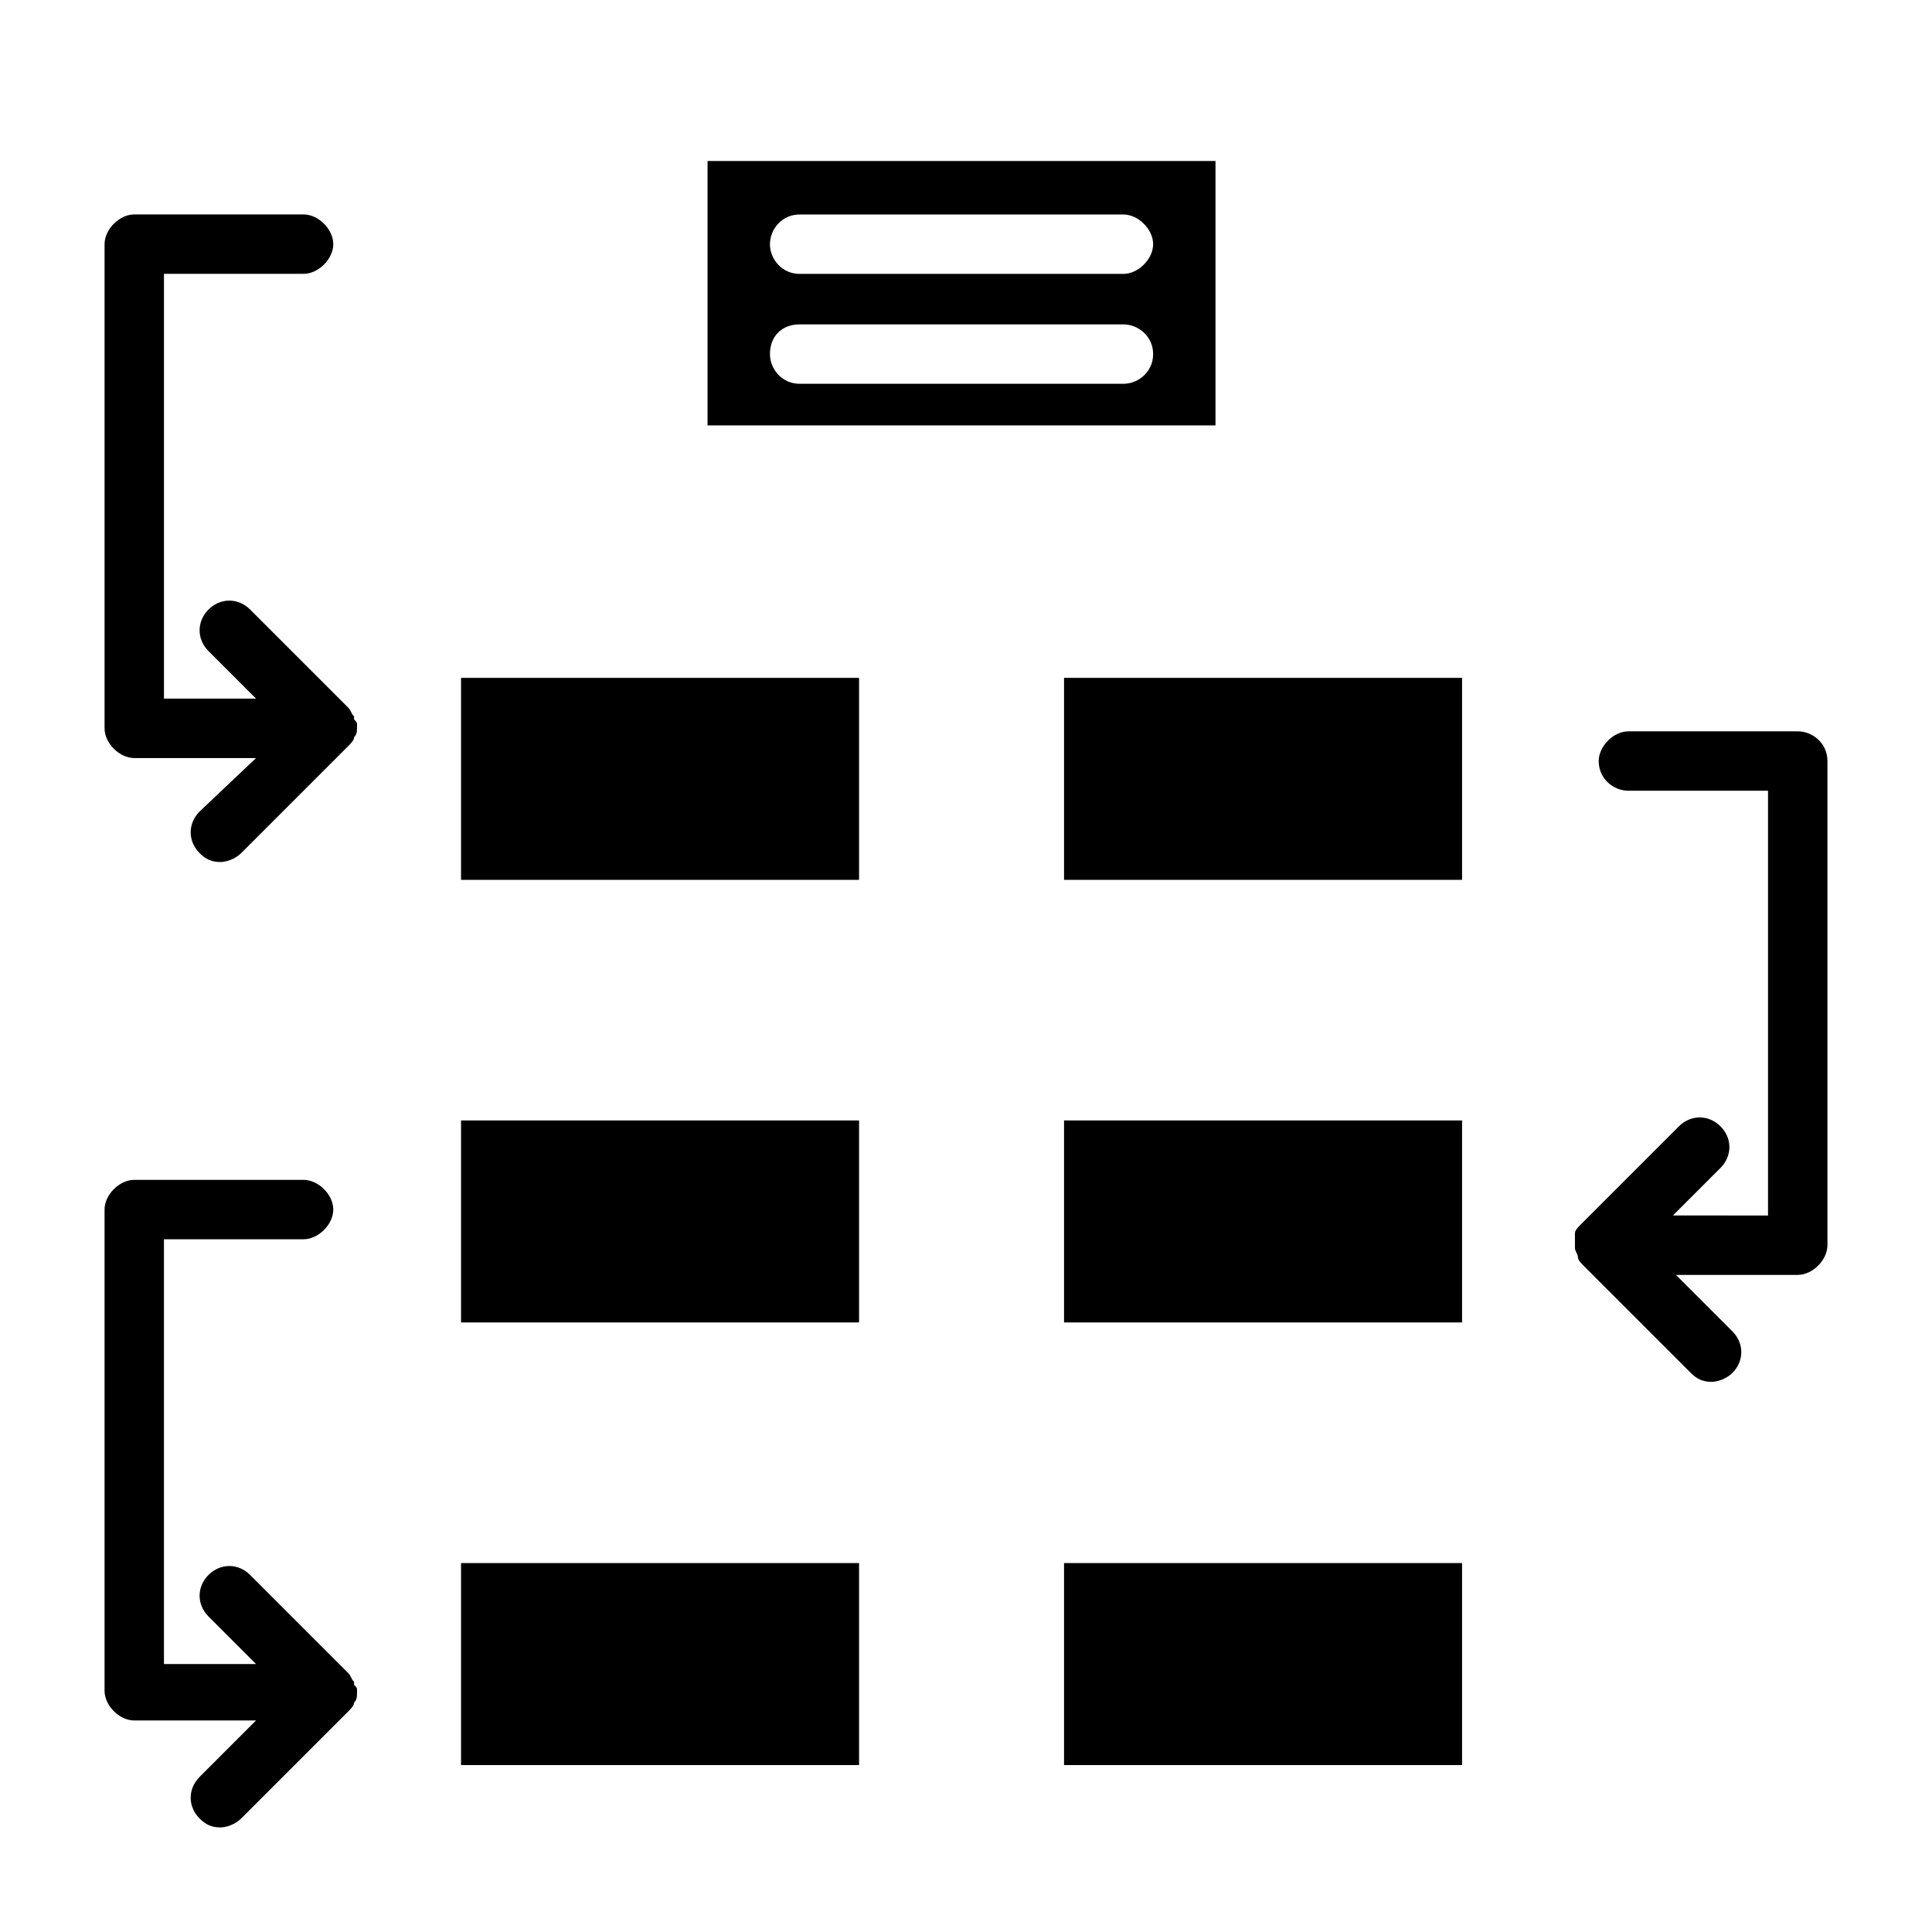
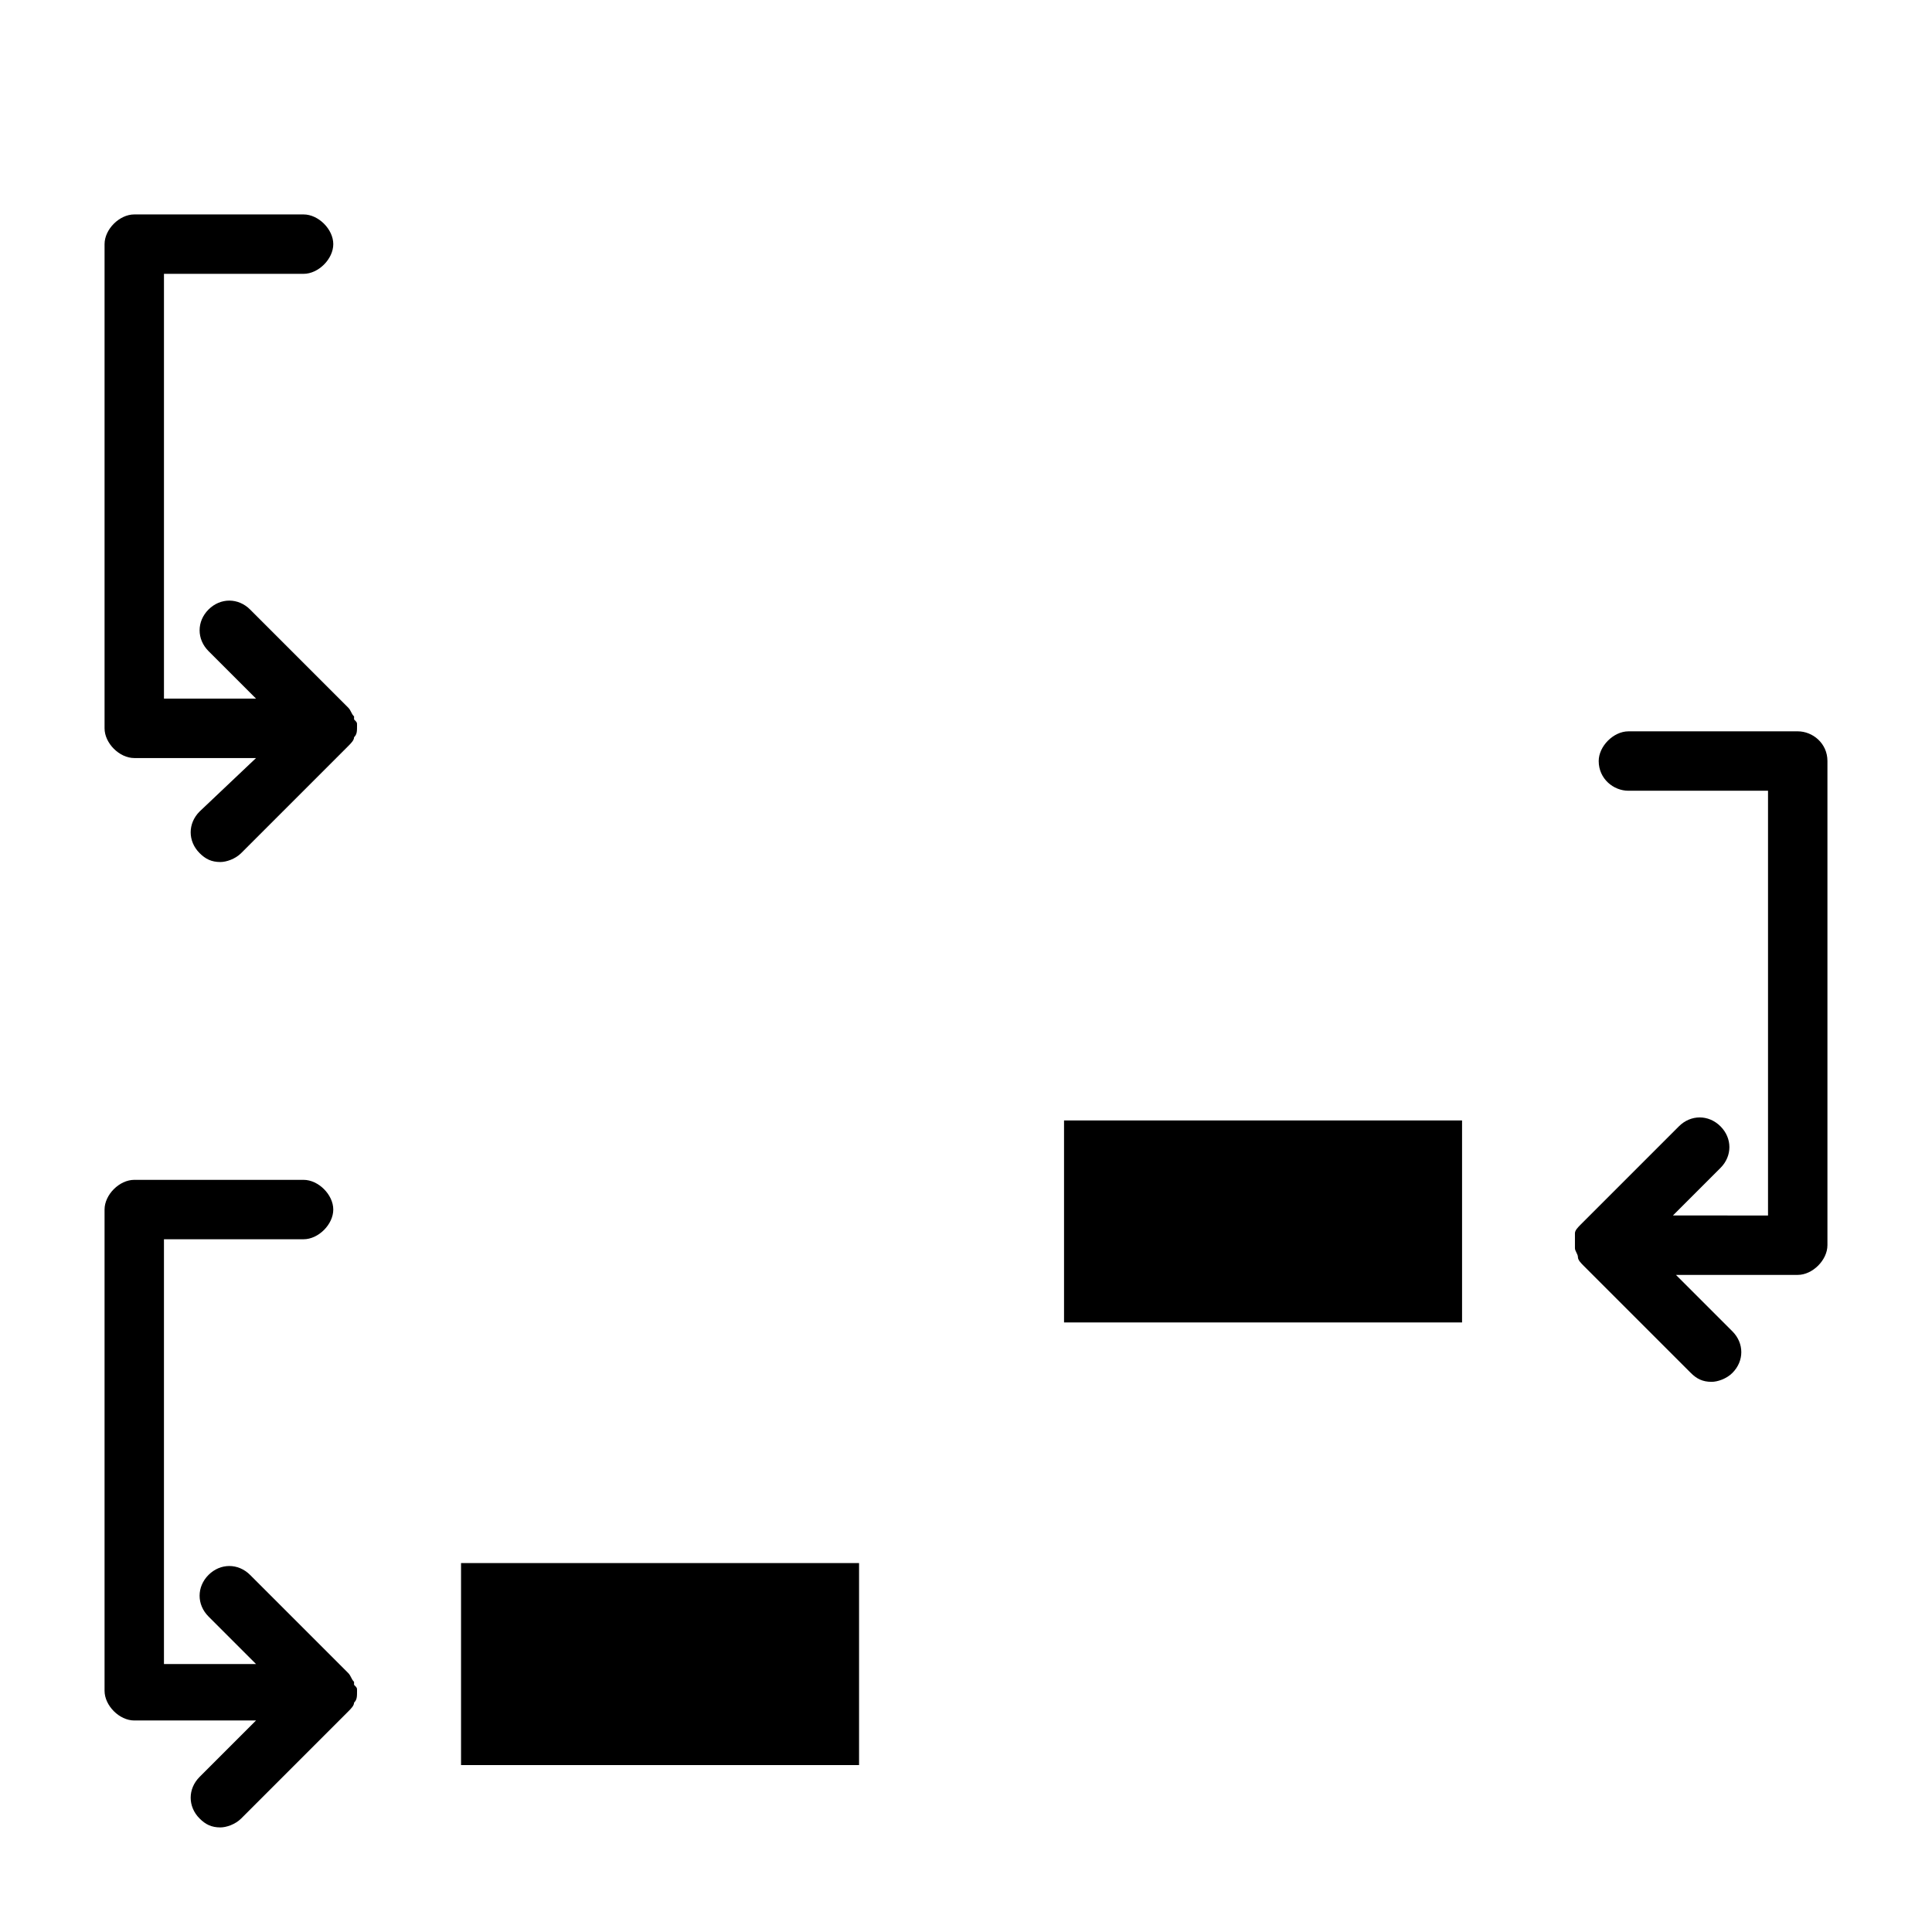
<svg xmlns="http://www.w3.org/2000/svg" fill="#000000" width="800px" height="800px" version="1.1" viewBox="144 144 512 512">
  <g>
-     <path d="m425.98 558.23h105.48v53.531h-105.48z" />
    <path d="m425.98 440.93h105.48v53.531h-105.48z" />
-     <path d="m266.18 440.93h105.48v53.531h-105.48z" />
-     <path d="m266.18 323.64h105.48v53.531h-105.48z" />
    <path d="m266.18 558.23h105.48v53.531h-105.48z" />
-     <path d="m425.98 323.64h105.48v53.531h-105.48z" />
-     <path d="m331.51 186.67v70.062h134.61v-70.062zm110.21 59.039h-85.805c-4.723 0-7.871-3.938-7.871-7.871 0-4.723 3.148-7.871 7.871-7.871h85.805c3.938 0 7.871 3.148 7.871 7.871 0.004 4.723-3.934 7.871-7.871 7.871zm0-29.125h-85.805c-4.723 0-7.871-3.938-7.871-7.871 0-3.938 3.148-7.871 7.871-7.871h85.805c3.938 0 7.871 3.938 7.871 7.871 0.004 3.934-3.934 7.871-7.871 7.871z" />
    <path d="m628.29 345.68v128.31c0 3.938-3.938 7.871-7.871 7.871h-32.273l14.957 14.957c3.148 3.148 3.148 7.871 0 11.02-1.574 1.574-3.938 2.363-5.512 2.363-2.363 0-3.938-0.789-5.512-2.363l-28.34-28.34c-0.789-0.789-1.574-1.574-1.574-2.363 0-0.789-0.789-1.574-0.789-2.363v-0.789-2.363-0.789c0-0.789 0.789-1.574 1.574-2.363l25.977-25.977c3.148-3.148 7.871-3.148 11.02 0 3.148 3.148 3.148 7.871 0 11.02l-12.594 12.594 25.191 0.02v-112.57h-37c-3.938 0-7.871-3.148-7.871-7.871 0-3.938 3.938-7.871 7.871-7.871l44.871-0.004c3.938 0 7.875 3.148 7.875 7.871z" />
    <path d="m238.62 592.07c0 1.574 0 2.363-0.789 3.148 0 0.789-0.789 1.574-1.574 2.363l-28.34 28.34c-1.574 1.574-3.938 2.363-5.512 2.363-2.363 0-3.938-0.789-5.512-2.363-3.148-3.148-3.148-7.871 0-11.02l14.957-14.957h-32.27c-3.938 0-7.871-3.938-7.871-7.871v-127.53c0-3.938 3.938-7.871 7.871-7.871h44.871c3.938 0 7.871 3.938 7.871 7.871 0 3.938-3.938 7.871-7.871 7.871h-37v112.57h24.402l-12.594-12.594c-3.148-3.148-3.148-7.871 0-11.02 3.148-3.148 7.871-3.148 11.02 0l25.977 25.977c0.789 0.789 0.789 1.574 1.574 2.363v0.789c0.789 0.781 0.789 0.781 0.789 1.566z" />
    <path d="m238.62 336.23c0 1.574 0 2.363-0.789 3.148 0 0.789-0.789 1.574-1.574 2.363l-28.34 28.34c-1.574 1.574-3.938 2.363-5.512 2.363-2.363 0-3.938-0.789-5.512-2.363-3.148-3.148-3.148-7.871 0-11.02l14.961-14.172h-32.273c-3.938 0-7.871-3.938-7.871-7.871v-128.32c0-3.938 3.938-7.871 7.871-7.871h44.871c3.938 0 7.871 3.938 7.871 7.871 0 3.938-3.938 7.871-7.871 7.871l-37 0.004v112.57h24.402l-12.594-12.594c-3.148-3.148-3.148-7.871 0-11.02 3.148-3.148 7.871-3.148 11.02 0l25.977 25.977c0.789 0.789 0.789 1.574 1.574 2.363v0.789c0.789 0.785 0.789 0.785 0.789 1.57z" />
  </g>
</svg>